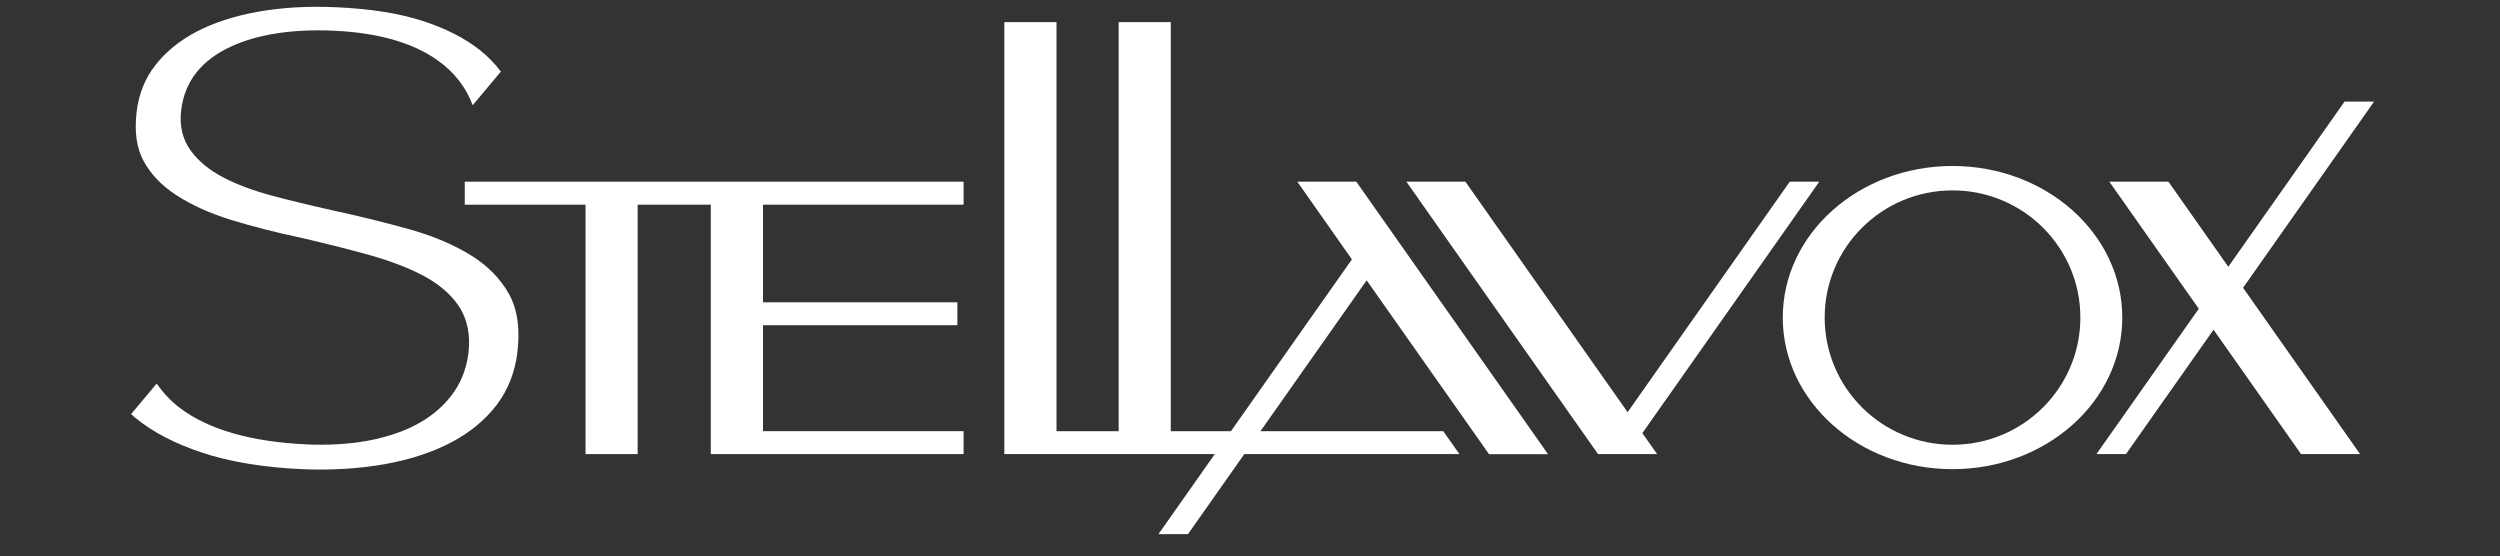
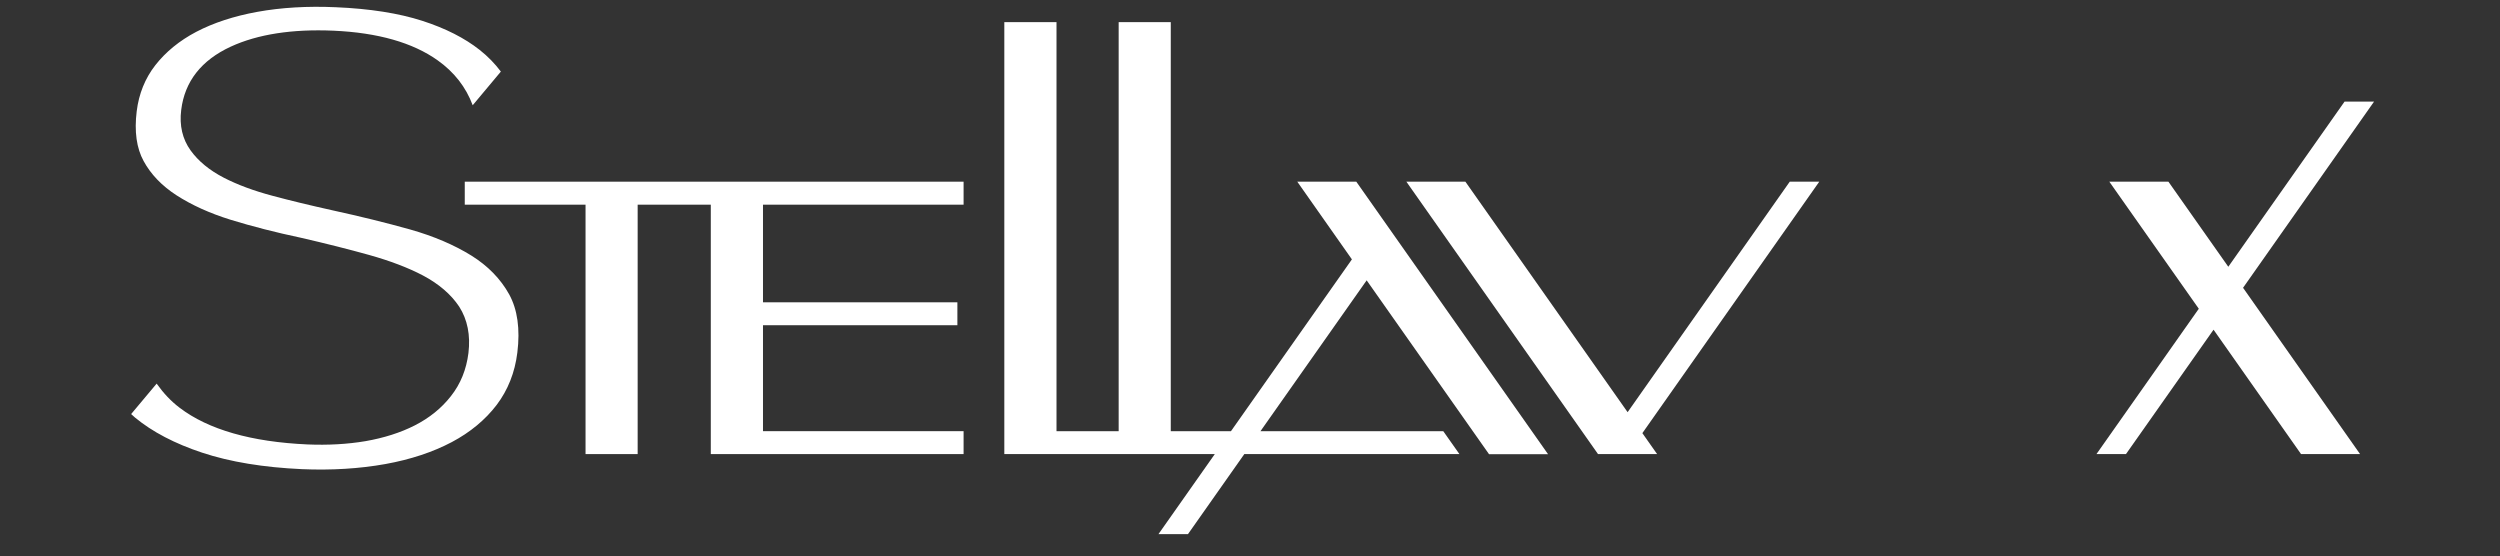
<svg xmlns="http://www.w3.org/2000/svg" version="1.1" id="Layer_1" x="0px" y="0px" viewBox="0 0 318.55 70.88" style="enable-background:new 0 0 318.55 70.88;" xml:space="preserve">
  <rect x="0" y="0" width="318.55" height="70.88" fill="#333333" stroke="none" />
  <style type="text/css">
	.st0{fill:#FFFFFF;}
</style>
  <g>
    <polygon class="st0" points="59.22,26.08 74.61,26.08 74.61,57.86 81.25,57.86 81.25,26.08 90.57,26.08 90.57,57.86 122.78,57.86    122.78,54.94 97.22,54.94 97.22,41.44 121.99,41.44 121.99,38.52 97.22,38.52 97.22,26.08 122.78,26.08 122.78,23.15 59.22,23.15     " />
    <polygon class="st0" points="165.3,23.15 172.26,33.05 156.85,54.94 149.18,54.94 149.18,2.82 142.54,2.82 142.54,54.94    134.62,54.94 134.62,2.82 127.97,2.82 127.97,57.86 154.79,57.86 147.61,68.06 151.37,68.06 158.55,57.86 185.96,57.86    183.9,54.94 160.61,54.94 174.14,35.72 189.73,57.87 197.25,57.87 172.82,23.15  " />
    <path class="st0" d="M60.07,32.57c-2.19-1.36-4.81-2.48-7.81-3.33c-3.07-0.86-6.4-1.68-9.89-2.44c-2.92-0.65-5.4-1.25-7.6-1.84   c-2.43-0.64-4.53-1.43-6.24-2.31c-1.84-0.95-3.26-2.12-4.24-3.48c-1.04-1.44-1.45-3.18-1.2-5.16c0.44-3.63,2.57-6.34,6.32-8.07   c3.43-1.58,7.84-2.26,13.09-2.03c5.64,0.25,10.1,1.52,13.27,3.78c2.1,1.49,3.6,3.41,4.46,5.72l3.59-4.29   c-0.75-1-1.65-1.93-2.7-2.76c-1.91-1.51-4.37-2.76-7.32-3.71c-2.98-0.96-6.69-1.55-11.04-1.73c-3.59-0.16-6.94,0.04-9.97,0.59   c-2.97,0.54-5.6,1.4-7.79,2.55c-2.13,1.12-3.88,2.55-5.21,4.25c-1.3,1.67-2.1,3.65-2.37,5.86c-0.32,2.58-0.02,4.71,0.88,6.35   c0.91,1.68,2.31,3.14,4.17,4.35c1.95,1.26,4.27,2.31,6.91,3.13c2.76,0.85,5.77,1.62,8.94,2.29c3.22,0.74,6.14,1.48,8.69,2.19   c2.68,0.75,5,1.63,6.88,2.62c2.04,1.08,3.59,2.42,4.62,3.97c1.06,1.66,1.45,3.65,1.18,5.9c-0.26,2.11-1.01,3.96-2.23,5.5   c-1.19,1.53-2.75,2.79-4.62,3.74c-1.81,0.92-3.91,1.59-6.26,2c-2.31,0.39-4.8,0.53-7.39,0.42c-7.16-0.32-12.65-1.89-16.31-4.68   c-1.08-0.82-2.04-1.83-2.92-3.07l-3.25,3.88c0.17,0.15,0.33,0.31,0.5,0.45c2.2,1.82,5.08,3.32,8.55,4.47   c3.56,1.18,7.84,1.88,12.72,2.1c3.75,0.16,7.33-0.06,10.62-0.65c3.22-0.58,6.07-1.53,8.47-2.8c2.34-1.24,4.27-2.84,5.71-4.73   c1.44-1.9,2.33-4.14,2.64-6.68c0.37-2.98,0.02-5.48-1.04-7.41C63.79,35.54,62.17,33.88,60.07,32.57z" />
    <polygon class="st0" points="302.5,12.95 298.74,12.95 283.93,33.99 276.3,23.15 268.77,23.15 280.17,39.34 267.13,57.86    270.89,57.86 282.05,42.01 293.2,57.86 300.72,57.86 285.81,36.67  " />
    <polygon class="st0" points="231.81,23.15 228.05,23.15 207.39,52.52 186.72,23.15 179.2,23.15 203.62,57.86 211.15,57.86    209.27,55.19  " />
-     <path class="st0" d="M248.79,21.15c-11.95,0-21.63,8.65-21.63,19.31c0,10.67,9.68,19.32,21.63,19.32   c11.95,0,21.63-8.65,21.63-19.32C270.42,29.8,260.74,21.15,248.79,21.15z M248.79,56.67c-9,0-16.29-7.25-16.29-16.21   c0-8.95,7.29-16.2,16.29-16.2c9,0,16.29,7.25,16.29,16.2C265.08,49.42,257.79,56.67,248.79,56.67z" />
  </g>
</svg>